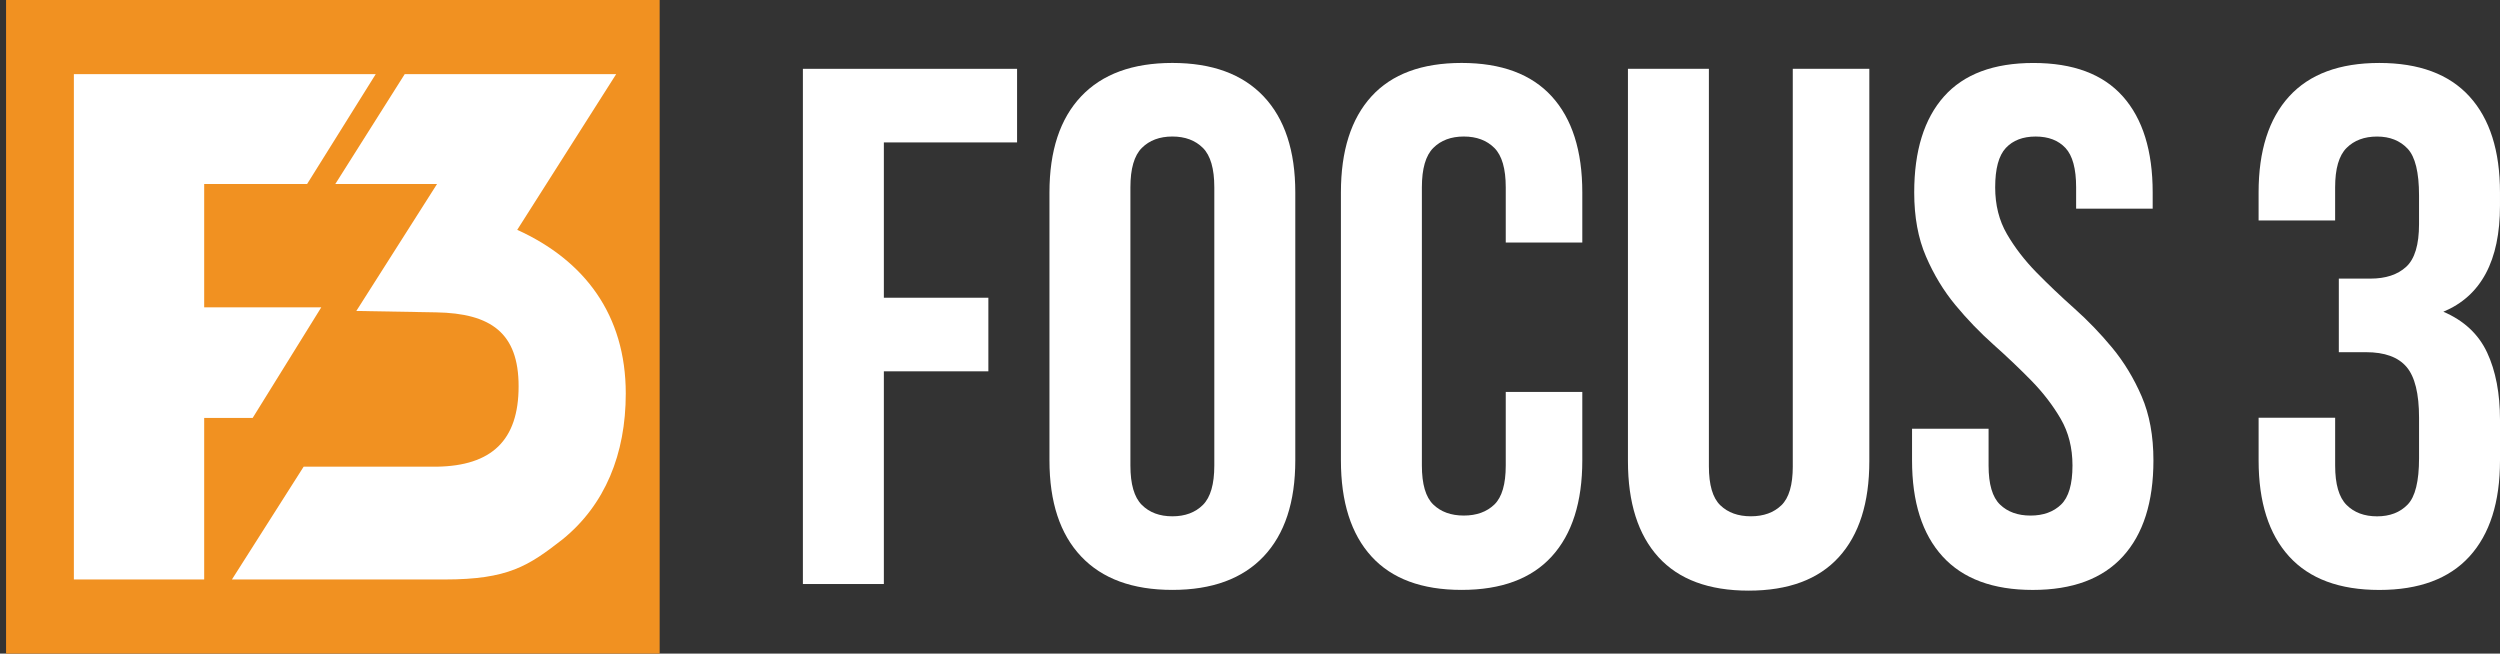
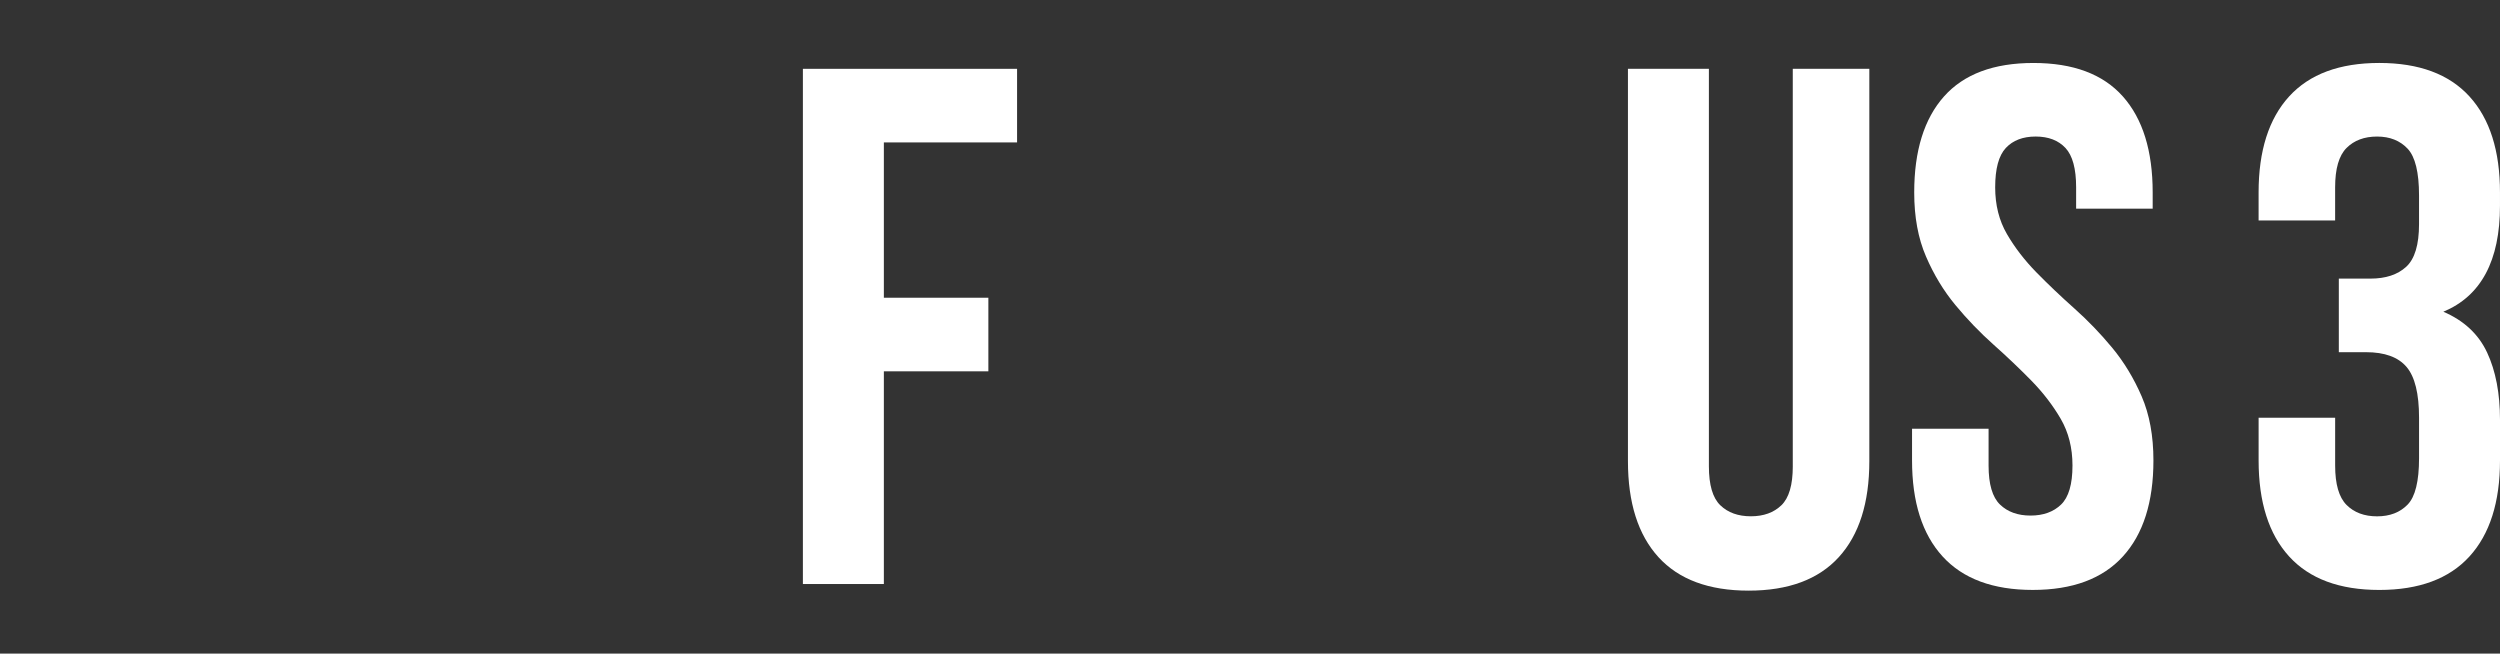
<svg xmlns="http://www.w3.org/2000/svg" width="153" height="40" viewBox="0 0 153 40" fill="none">
  <rect x="0" y="0" width="153" height="40" fill="#333333" stroke="none" />
  <path d="M49.137 35.742H54.092V22.725H60.488V18.221H54.092V8.716H62.245V4.212H49.137V35.742Z" fill="white" />
-   <path d="M71.749 3.852C69.317 3.852 67.454 4.534 66.164 5.9C64.872 7.267 64.227 9.226 64.227 11.779V28.174C64.227 30.727 64.872 32.686 66.164 34.053C67.454 35.42 69.317 36.102 71.749 36.102C74.181 36.102 76.043 35.419 77.335 34.053C78.626 32.686 79.272 30.727 79.272 28.174V11.78C79.272 9.227 78.626 7.269 77.335 5.901C76.043 4.535 74.181 3.852 71.749 3.852ZM74.316 28.49C74.316 29.632 74.083 30.435 73.619 30.9C73.152 31.365 72.529 31.598 71.749 31.598C70.968 31.598 70.345 31.365 69.88 30.9C69.414 30.435 69.181 29.632 69.181 28.49V11.464C69.181 10.323 69.414 9.52 69.88 9.054C70.345 8.589 70.968 8.355 71.749 8.355C72.529 8.355 73.152 8.589 73.619 9.054C74.083 9.52 74.316 10.323 74.316 11.464V28.49Z" fill="white" />
-   <path d="M89.45 3.852C87.019 3.852 85.178 4.534 83.933 5.9C82.687 7.267 82.064 9.226 82.064 11.779V28.174C82.064 30.727 82.687 32.686 83.933 34.053C85.178 35.42 87.019 36.102 89.45 36.102C91.883 36.102 93.722 35.419 94.968 34.053C96.214 32.686 96.837 30.727 96.837 28.174V23.985H92.152V28.489C92.152 29.631 91.92 30.426 91.455 30.877C90.989 31.326 90.366 31.552 89.585 31.552C88.804 31.552 88.181 31.326 87.717 30.877C87.25 30.426 87.019 29.631 87.019 28.489V11.464C87.019 10.323 87.25 9.52 87.717 9.054C88.181 8.589 88.804 8.355 89.585 8.355C90.366 8.355 90.989 8.589 91.455 9.054C91.92 9.52 92.152 10.323 92.152 11.464V14.842H96.837V11.779C96.837 9.226 96.214 7.268 94.968 5.9C93.722 4.535 91.883 3.852 89.45 3.852Z" fill="white" />
  <path d="M109.719 28.535C109.719 29.677 109.487 30.472 109.021 30.922C108.554 31.372 107.932 31.597 107.152 31.597C106.371 31.597 105.748 31.372 105.283 30.922C104.816 30.472 104.584 29.677 104.584 28.535V4.212H99.63V28.22C99.63 30.773 100.253 32.732 101.498 34.098C102.743 35.464 104.583 36.147 107.016 36.147C109.449 36.147 111.288 35.464 112.534 34.098C113.78 32.732 114.403 30.772 114.403 28.22V4.212H109.718V28.535H109.719Z" fill="white" />
  <path d="M129.268 21.284C128.547 20.413 127.773 19.61 126.947 18.874C126.121 18.139 125.348 17.403 124.627 16.668C123.907 15.932 123.305 15.151 122.825 14.325C122.344 13.5 122.105 12.545 122.105 11.465C122.105 10.323 122.322 9.521 122.757 9.055C123.192 8.59 123.8 8.356 124.582 8.356C125.364 8.356 125.971 8.59 126.406 9.055C126.841 9.521 127.059 10.323 127.059 11.465V12.771H131.744V11.781C131.744 9.228 131.136 7.27 129.919 5.902C128.704 4.536 126.88 3.854 124.447 3.854C122.014 3.854 120.191 4.536 118.974 5.902C117.758 7.269 117.15 9.228 117.15 11.781C117.15 13.283 117.39 14.589 117.872 15.7C118.351 16.811 118.952 17.802 119.673 18.672C120.394 19.543 121.167 20.346 121.993 21.082C122.819 21.817 123.592 22.553 124.313 23.288C125.034 24.025 125.634 24.805 126.115 25.631C126.595 26.458 126.836 27.411 126.836 28.491C126.836 29.633 126.603 30.428 126.139 30.878C125.672 31.328 125.049 31.553 124.268 31.553C123.488 31.553 122.865 31.328 122.4 30.878C121.934 30.428 121.701 29.633 121.701 28.491V26.239H117.017V28.176C117.017 30.729 117.64 32.688 118.886 34.054C120.132 35.421 121.972 36.104 124.404 36.104C126.836 36.104 128.675 35.421 129.921 34.054C131.167 32.688 131.79 30.728 131.79 28.176C131.79 26.676 131.55 25.368 131.07 24.258C130.589 23.146 129.988 22.155 129.268 21.284Z" fill="white" />
  <path d="M152.999 12.591V11.78C152.999 9.227 152.376 7.269 151.13 5.902C149.884 4.536 148.045 3.853 145.612 3.853C143.181 3.853 141.341 4.536 140.095 5.902C138.849 7.269 138.226 9.228 138.226 11.78V13.491H142.91V11.465C142.91 10.324 143.143 9.521 143.609 9.055C144.074 8.59 144.697 8.357 145.477 8.357C146.258 8.357 146.881 8.605 147.347 9.1C147.812 9.596 148.045 10.55 148.045 11.96V13.717C148.045 14.978 147.782 15.849 147.257 16.33C146.732 16.811 146.003 17.051 145.073 17.051H143.136V21.554H144.802C145.943 21.554 146.768 21.855 147.281 22.456C147.791 23.057 148.046 24.093 148.046 25.564V28.041C148.046 29.454 147.813 30.399 147.348 30.879C146.882 31.36 146.259 31.6 145.478 31.6C144.698 31.6 144.075 31.368 143.609 30.902C143.144 30.437 142.911 29.634 142.911 28.492V25.565H138.227V28.177C138.227 30.73 138.85 32.689 140.096 34.056C141.342 35.423 143.182 36.105 145.613 36.105C148.046 36.105 149.885 35.422 151.131 34.056C152.377 32.689 153 30.73 153 28.177V25.7C153 24.078 152.738 22.704 152.213 21.578C151.687 20.452 150.794 19.618 149.533 19.078C151.842 18.116 152.999 15.954 152.999 12.591Z" fill="white" />
-   <path d="M40.371 0H0.371V40H40.371V0Z" fill="#F19121" />
-   <path d="M4.521 4.537H22.995L18.796 11.259H12.496V18.807H19.663L15.464 25.576H12.496V35.464H4.521V4.537Z" fill="white" />
-   <path d="M14.194 35.464L18.583 28.561H26.746C30.075 28.504 31.739 26.967 31.739 23.638C31.739 20.385 30.055 19.174 26.688 19.116L21.807 19.031L26.748 11.259H20.522L24.768 4.538H37.709L31.654 14.066C35.787 15.941 38.297 19.28 38.297 24.082C38.297 27.794 37.028 30.891 34.445 32.996C32.34 34.641 31.097 35.464 27.212 35.464H14.194Z" fill="white" />
</svg>